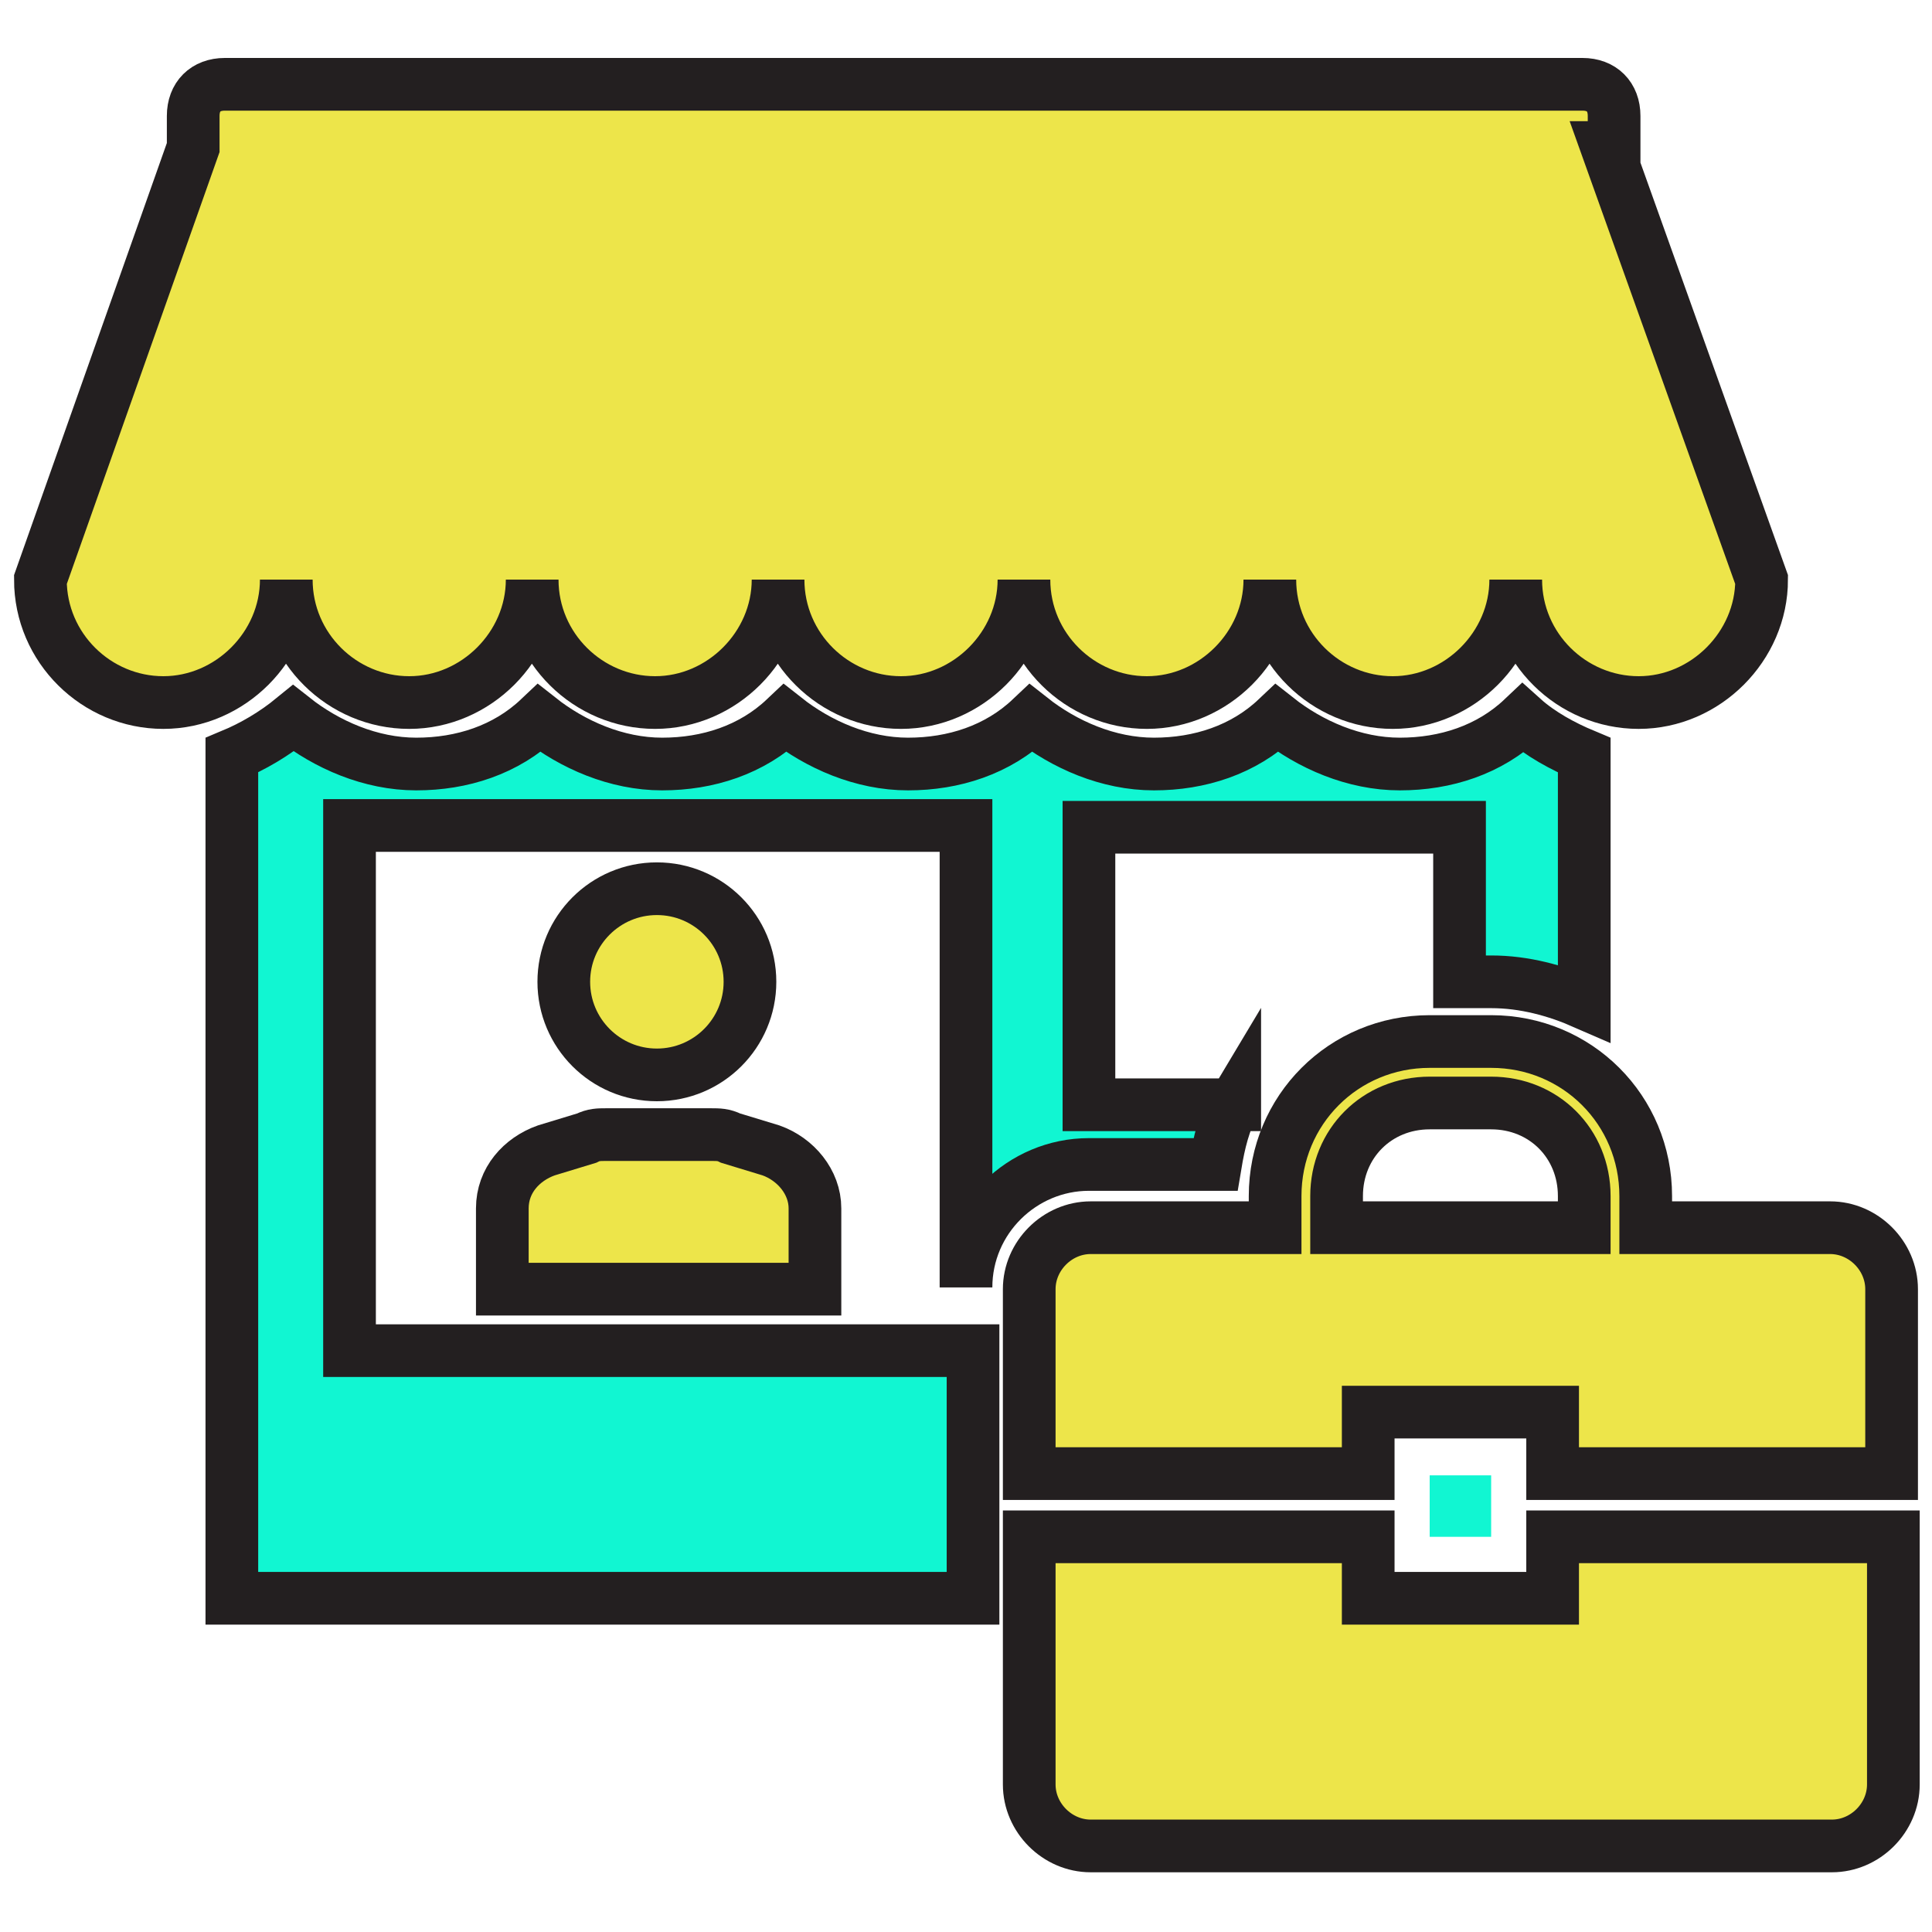
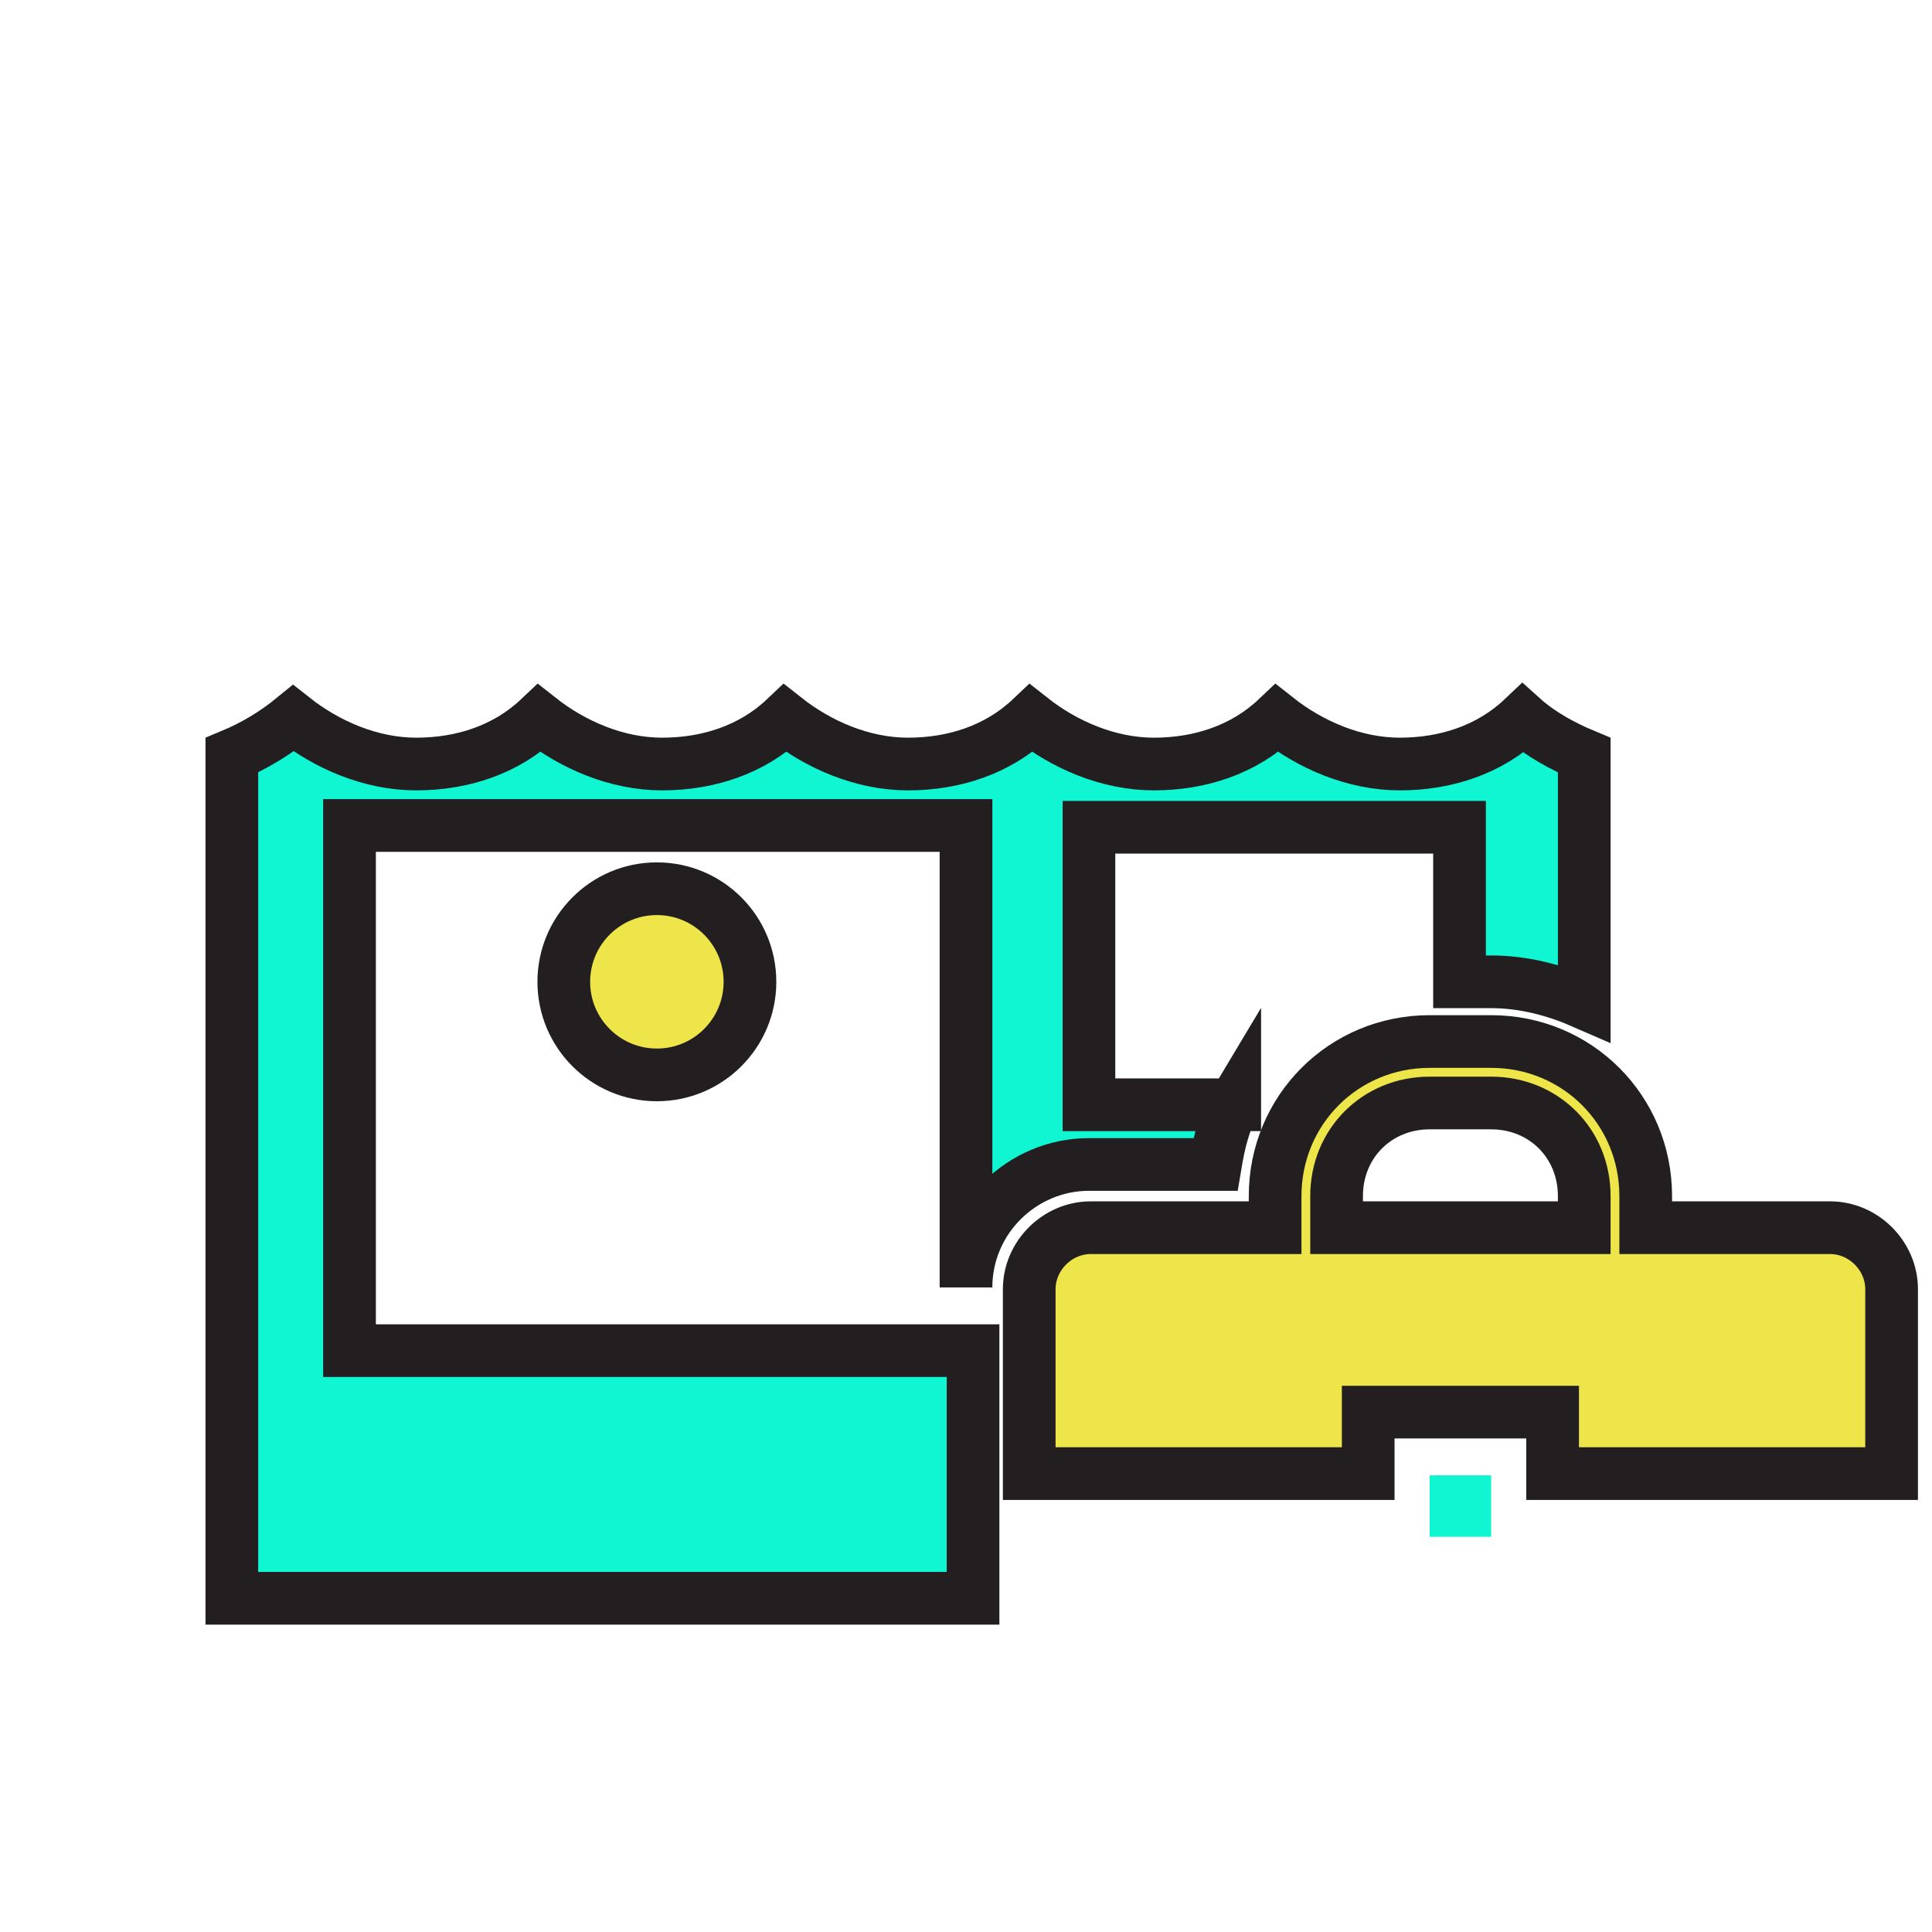
<svg xmlns="http://www.w3.org/2000/svg" id="Layer_1" version="1.1" viewBox="0 0 110 110">
  <defs>
    <style>
      .st0, .st1 {
        fill: #11f6d2;
      }

      .st0, .st2 {
        stroke: #231f20;
        stroke-miterlimit: 10;
        stroke-width: 3px;
      }

      .st2 {
        fill: #ede54a;
      }
    </style>
  </defs>
-   <path class="st2" d="M88.4,87.5v3.5h-10.5v-3.5h-19.3v14.1c0,1.9,1.6,3.5,3.5,3.5h42.2c1.9,0,3.5-1.6,3.5-3.5v-14.1h-19.3Z" />
  <rect class="st1" x="81.4" y="84" width="3.5" height="3.5" />
-   <path class="st2" d="M91.9,8.4v-1.8c0-1.1-.7-1.8-1.8-1.8H12.8c-1.1,0-1.8.7-1.8,1.8v1.8L2.3,33c0,3.9,3.2,7,7,7s7-3.2,7-7c0,3.9,3.2,7,7,7s7-3.2,7-7c0,3.9,3.2,7,7,7s7-3.2,7-7c0,3.9,3.2,7,7,7s7-3.2,7-7c0,3.9,3.2,7,7,7s7-3.2,7-7c0,3.9,3.2,7,7,7s7-3.2,7-7c0,3.9,3.2,7,7,7s7-3.2,7-7l-8.8-24.6Z" />
  <circle class="st2" cx="37.4" cy="55.9" r="5.3" />
-   <path class="st2" d="M46.2,73.4h-17.6v-4.6c0-1.6,1.1-2.8,2.5-3.3l2.3-.7c.4-.2.7-.2,1.1-.2h6c.4,0,.7,0,1.1.2l2.3.7c1.4.5,2.5,1.8,2.5,3.3v4.6Z" />
  <path class="st0" d="M70.3,62.9h-8.3v-15.8h21.1v8.8h1.8c1.9,0,3.7.5,5.3,1.2v-14.1c-1.2-.5-2.5-1.2-3.5-2.1-1.9,1.8-4.4,2.6-7,2.6s-5.1-1.1-7-2.6c-1.9,1.8-4.4,2.6-7,2.6s-5.1-1.1-7-2.6c-1.9,1.8-4.4,2.6-7,2.6s-5.1-1.1-7-2.6c-1.9,1.8-4.4,2.6-7,2.6s-5.1-1.1-7-2.6c-1.9,1.8-4.4,2.6-7,2.6s-5.1-1.1-7-2.6c-1.1.9-2.3,1.6-3.5,2.1v48h42.2v-14.1H19.9v-29.9h35.1v26.3c0-3.9,3.2-7,7-7h7.2c.2-1.2.5-2.5,1.1-3.5h0Z" />
  <path class="st2" d="M104.2,69.9h-10.5v-1.8c0-4.9-3.9-8.8-8.8-8.8h-3.5c-4.9,0-8.8,3.9-8.8,8.8v1.8h-10.5c-1.9,0-3.5,1.6-3.5,3.5v10.5h19.3v-3.5h10.5v3.5h19.3v-10.5c0-1.9-1.6-3.5-3.5-3.5ZM76.1,69.9v-1.8c0-3,2.3-5.3,5.3-5.3h3.5c3,0,5.3,2.3,5.3,5.3v1.8h-14.1Z" />
</svg>